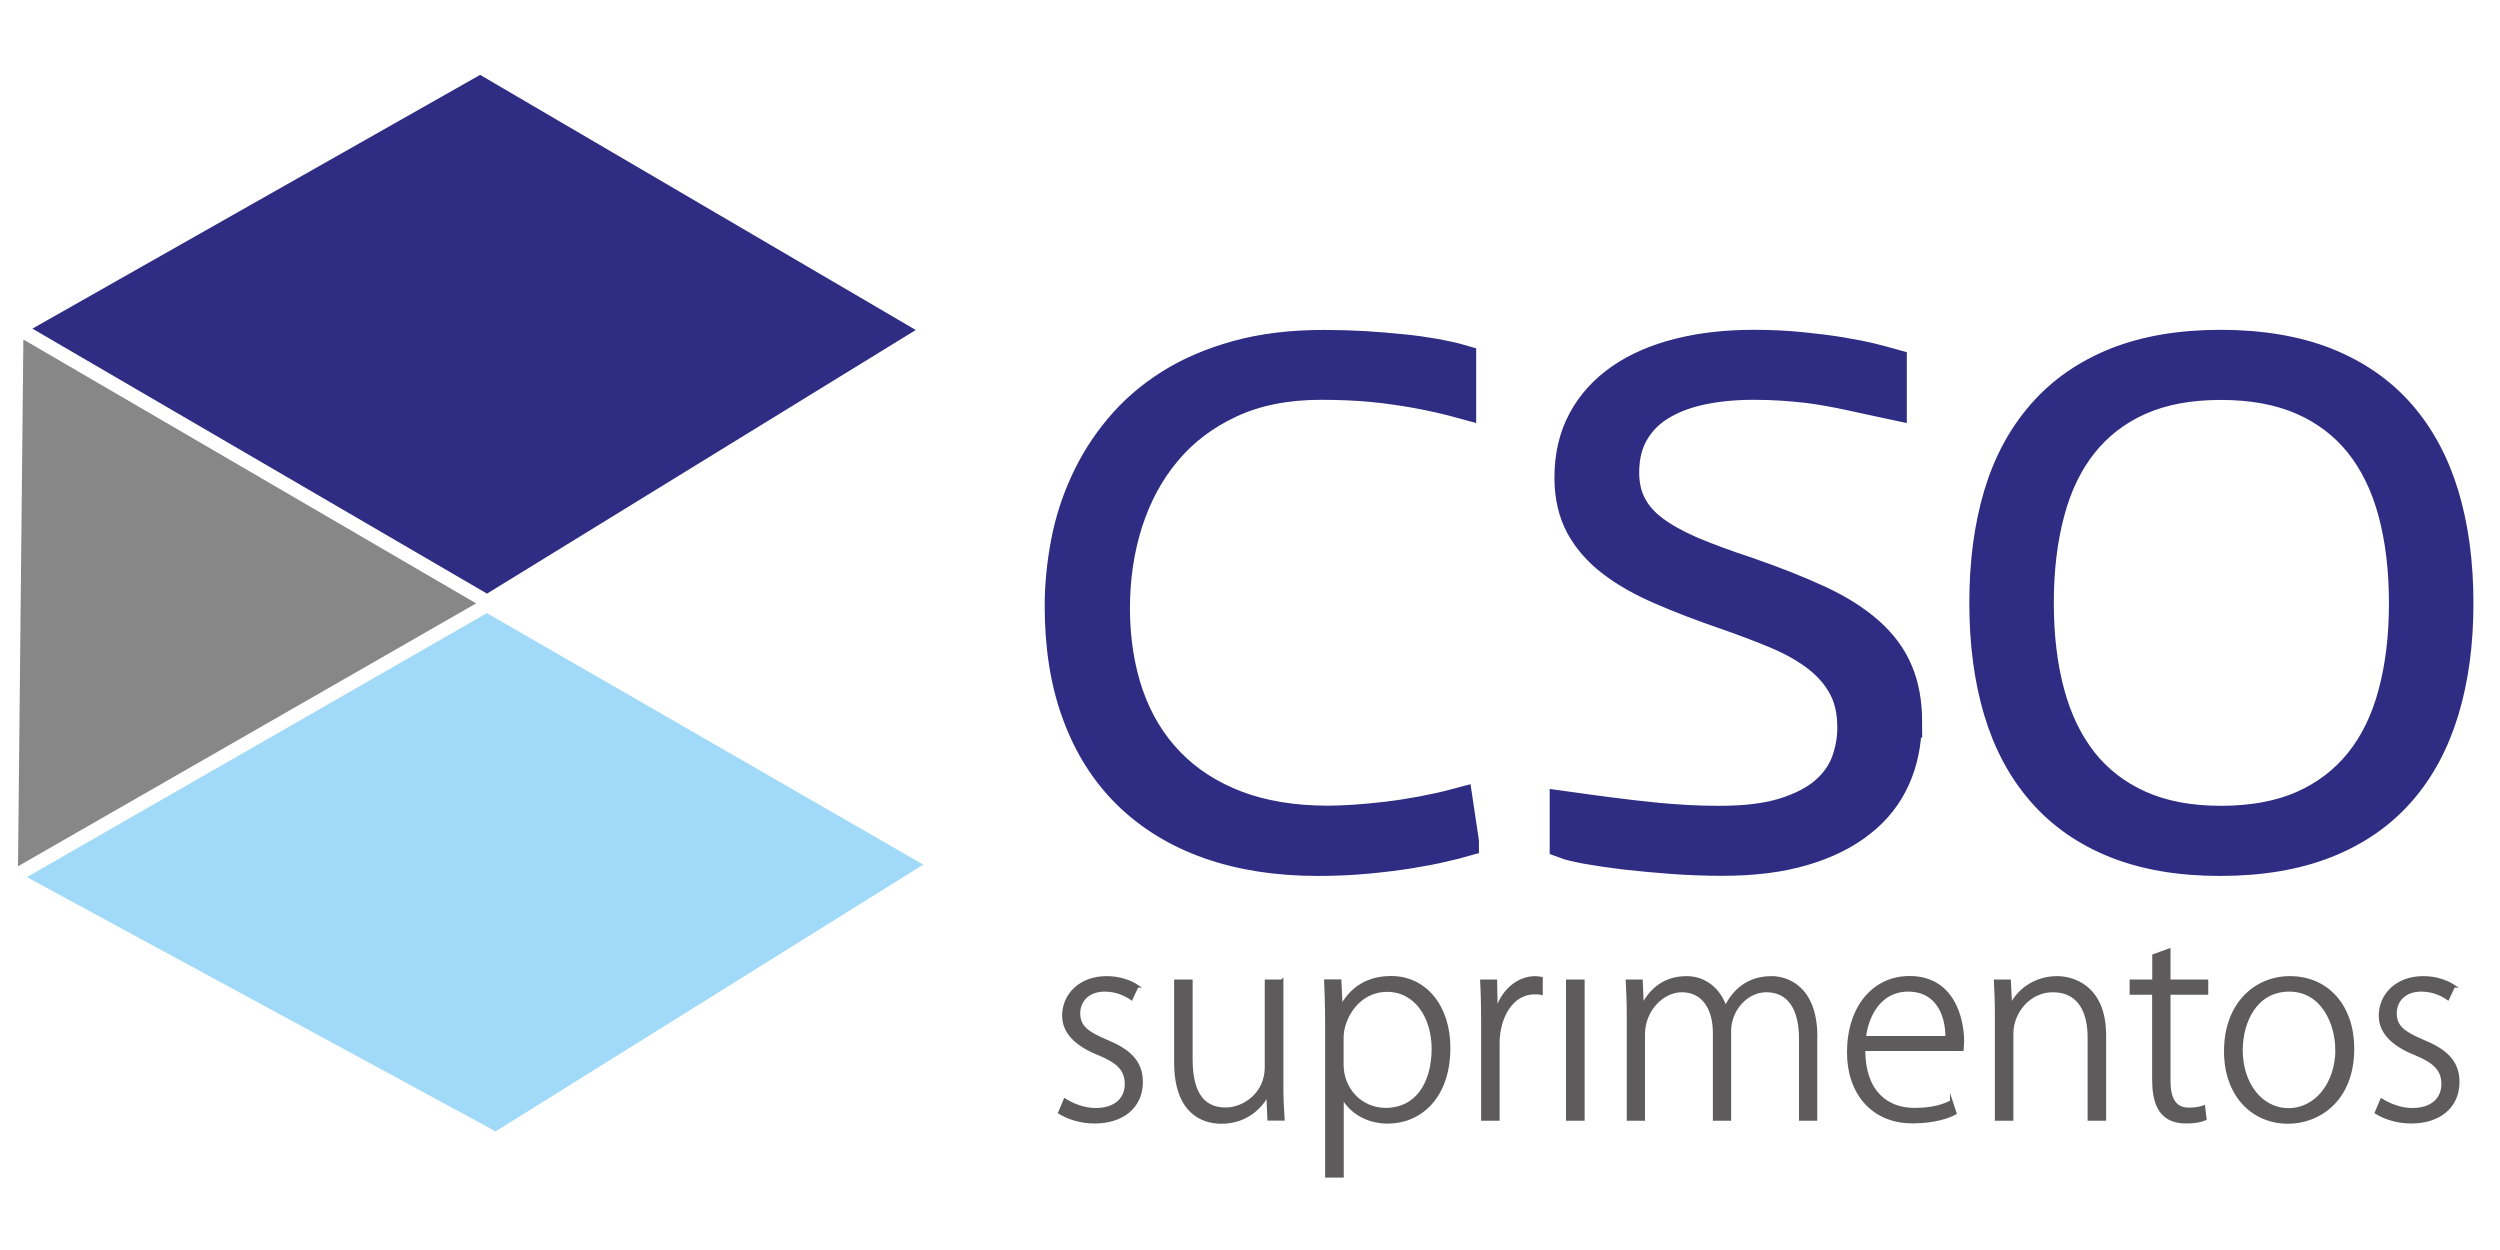
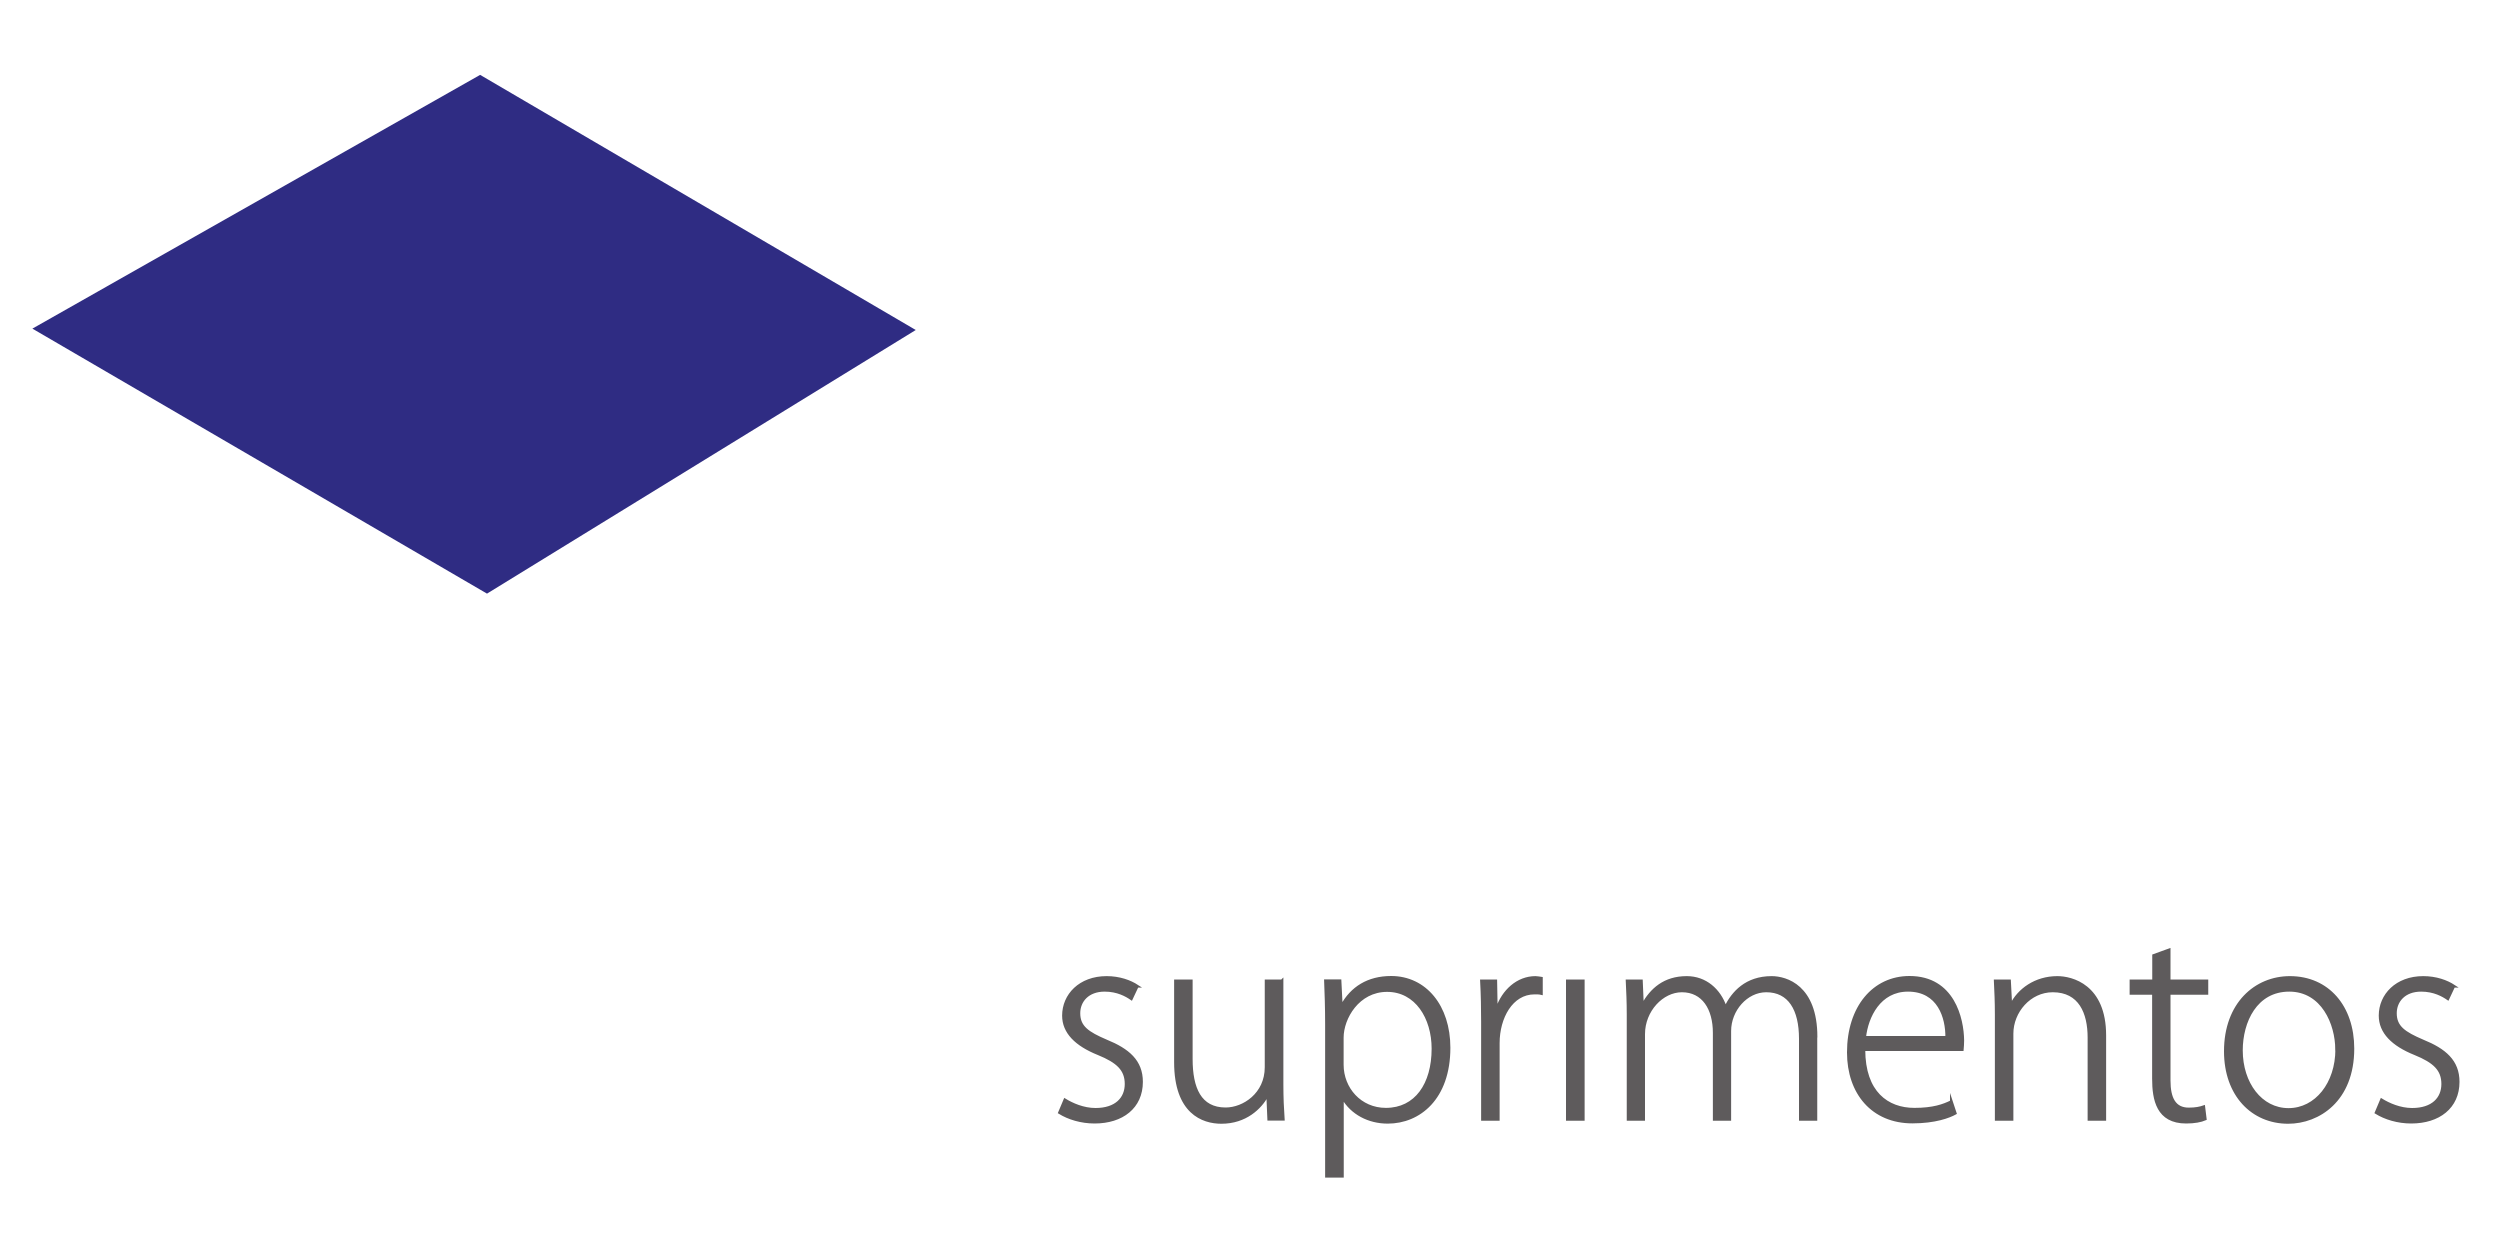
<svg xmlns="http://www.w3.org/2000/svg" viewBox="0 0 200 100">
  <defs>
    <style>      .cls-1 {        stroke: #5e5b5c;        stroke-width: .22px;      }      .cls-1, .cls-2 {        fill: none;        stroke-miterlimit: 22.93;      }      .cls-3, .cls-4 {        fill: #2f2c83;      }      .cls-3, .cls-5, .cls-6 {        fill-rule: evenodd;      }      .cls-5 {        fill: #a1daf8;      }      .cls-7 {        fill: #5e5b5c;      }      .cls-2 {        stroke: #2f2c83;        stroke-width: 2.41px;      }      .cls-6 {        fill: #888787;      }    </style>
  </defs>
  <g>
    <g id="Camada_1">
-       <polygon class="cls-6" points="1.87 27.16 38.09 48.27 1.44 69.3 1.87 27.16" />
      <polygon class="cls-3" points="38.41 5.99 73.26 26.4 38.96 47.49 2.59 26.29 38.41 5.99" />
-       <polygon class="cls-5" points="38.95 49.05 73.86 69.17 39.65 90.51 2.15 70.17 38.95 49.05" />
-       <path class="cls-7" d="M196.33,78.9c-.59-.39-1.45-.7-2.47-.7-2.14,0-3.45,1.41-3.45,3.05,0,1.33,1,2.33,2.79,3.05,1.55.63,2.22,1.27,2.22,2.42s-.8,2.03-2.45,2.03c-.98,0-1.88-.41-2.45-.76l-.43,1.02c.73.45,1.73.76,2.81.76,2.2,0,3.75-1.19,3.75-3.22,0-1.66-1.06-2.56-2.84-3.28-1.47-.63-2.18-1.11-2.18-2.21,0-.98.71-1.84,2.06-1.84,1.04,0,1.75.41,2.14.68l.47-1ZM186.94,83.95c0,2.72-1.65,4.81-3.86,4.81s-3.77-2.09-3.77-4.73c0-2.31,1.16-4.81,3.83-4.81s3.79,2.7,3.79,4.73ZM183.19,78.2c-2.73,0-5.16,2.09-5.16,5.9,0,3.52,2.18,5.69,5.02,5.69,2.43,0,5.18-1.76,5.18-5.9,0-3.36-2-5.69-5.04-5.69ZM172.28,78.47h-1.8v1h1.8v6.82c0,1.68.33,3.48,2.61,3.48.67,0,1.18-.1,1.53-.25l-.12-.98c-.29.1-.65.18-1.2.18-1.14,0-1.57-.86-1.57-2.27v-6.98h3.02v-1h-3.02v-2.48l-1.24.45v2.03ZM168.38,82.83c0-3.99-2.65-4.63-3.79-4.63-1.77,0-3.1,1-3.69,2.19h-.04l-.1-1.92h-1.14c.04.86.08,1.64.08,2.7v8.38h1.26v-6.86c0-1.76,1.41-3.42,3.26-3.42,2.18,0,2.9,1.76,2.9,3.73v6.55h1.26v-6.72ZM149.17,82.99c.18-1.66,1.18-3.77,3.47-3.77,2.47,0,3.12,2.19,3.1,3.77h-6.57ZM156.11,88.13c-.63.31-1.45.61-2.96.61-2.16,0-4.04-1.33-4.04-4.77h7.87c.02-.25.04-.43.04-.74-.02-1.72-.75-5.04-4.26-5.04-2.86,0-4.89,2.38-4.89,6,0,3.26,1.94,5.57,5.12,5.57,1.82,0,2.94-.43,3.43-.7l-.31-.94ZM145.28,82.95c0-4.05-2.39-4.75-3.55-4.75-2.04,0-3.1,1.21-3.67,2.36h-.04c-.47-1.37-1.59-2.36-3.08-2.36-1.79,0-2.83.96-3.51,2.17h-.04l-.08-1.9h-1.14c.04.86.08,1.64.08,2.7v8.38h1.24v-6.82c0-1.9,1.49-3.46,3.06-3.46,1.71,0,2.59,1.43,2.59,3.36v6.92h1.24v-7.07c0-1.68,1.33-3.21,2.92-3.21,1.84,0,2.73,1.47,2.73,3.83v6.45h1.24v-6.59ZM126.66,78.47h-1.27v11.08h1.27v-11.08ZM123.31,78.26c-.16-.02-.31-.06-.47-.06-1.45,0-2.59,1.09-3.06,2.46h-.08l-.04-2.19h-1.14c.06,1.11.08,2.19.08,3.29v7.79h1.26v-6.11c0-2.02,1.06-4,2.9-4,.22,0,.39,0,.55.04v-1.21ZM107.38,83.01c0-1.56,1.26-3.77,3.59-3.77s3.67,2.19,3.67,4.65c0,2.85-1.37,4.85-3.77,4.85-2.06,0-3.49-1.66-3.49-3.56v-2.17ZM107.3,80.47l-.1-2.01h-1.16c.04,1.02.08,2.11.08,3.52v12.12h1.27v-6.27h.04c.71,1.23,2.06,1.95,3.59,1.95,2.51,0,4.9-1.9,4.9-5.96,0-3.32-1.9-5.63-4.63-5.63-1.84,0-3.16.84-3.94,2.27h-.04ZM102.55,78.47h-1.26v6.91c0,2.15-1.8,3.33-3.24,3.33-2.06,0-2.75-1.66-2.75-3.98v-6.26h-1.26v6.51c0,4.03,2.18,4.81,3.67,4.81,1.94,0,3.12-1.17,3.65-2.13h.06l.08,1.88h1.16c-.06-.84-.1-1.74-.1-2.78v-8.3ZM91,78.9c-.59-.39-1.45-.7-2.47-.7-2.14,0-3.45,1.41-3.45,3.05,0,1.33,1,2.33,2.79,3.05,1.55.63,2.22,1.27,2.22,2.42s-.8,2.03-2.45,2.03c-.98,0-1.88-.41-2.45-.76l-.43,1.02c.73.45,1.73.76,2.81.76,2.2,0,3.75-1.19,3.75-3.22,0-1.66-1.06-2.56-2.83-3.28-1.47-.63-2.18-1.11-2.18-2.21,0-.98.71-1.84,2.06-1.84,1.04,0,1.75.41,2.14.68l.47-1Z" />
+       <path class="cls-7" d="M196.33,78.9c-.59-.39-1.45-.7-2.47-.7-2.14,0-3.45,1.41-3.45,3.05,0,1.33,1,2.33,2.79,3.05,1.55.63,2.22,1.27,2.22,2.42s-.8,2.03-2.45,2.03c-.98,0-1.88-.41-2.45-.76l-.43,1.02c.73.45,1.73.76,2.81.76,2.2,0,3.75-1.19,3.75-3.22,0-1.66-1.06-2.56-2.84-3.28-1.47-.63-2.18-1.11-2.18-2.21,0-.98.71-1.84,2.06-1.84,1.04,0,1.75.41,2.14.68l.47-1ZM186.94,83.95c0,2.72-1.65,4.81-3.86,4.81s-3.77-2.09-3.77-4.73c0-2.31,1.16-4.81,3.83-4.81s3.79,2.7,3.79,4.73ZM183.19,78.2c-2.73,0-5.16,2.09-5.16,5.9,0,3.52,2.18,5.69,5.02,5.69,2.43,0,5.18-1.76,5.18-5.9,0-3.36-2-5.69-5.04-5.69ZM172.28,78.47h-1.8v1h1.8v6.82c0,1.68.33,3.48,2.61,3.48.67,0,1.18-.1,1.53-.25l-.12-.98c-.29.1-.65.18-1.2.18-1.14,0-1.57-.86-1.57-2.27v-6.98h3.02v-1h-3.02v-2.48l-1.24.45v2.03ZM168.38,82.83c0-3.99-2.65-4.63-3.79-4.63-1.77,0-3.1,1-3.69,2.19h-.04l-.1-1.92h-1.14c.04.86.08,1.64.08,2.7v8.38h1.26v-6.86c0-1.76,1.41-3.42,3.26-3.42,2.18,0,2.9,1.76,2.9,3.73v6.55h1.26v-6.72ZM149.17,82.99c.18-1.66,1.18-3.77,3.47-3.77,2.47,0,3.12,2.19,3.1,3.77h-6.57ZM156.11,88.13c-.63.31-1.45.61-2.96.61-2.16,0-4.04-1.33-4.04-4.77h7.87c.02-.25.04-.43.04-.74-.02-1.72-.75-5.04-4.26-5.04-2.86,0-4.89,2.38-4.89,6,0,3.26,1.94,5.57,5.12,5.57,1.82,0,2.94-.43,3.43-.7l-.31-.94ZM145.28,82.95c0-4.05-2.39-4.75-3.55-4.75-2.04,0-3.1,1.21-3.67,2.36h-.04c-.47-1.37-1.59-2.36-3.08-2.36-1.79,0-2.83.96-3.51,2.17h-.04l-.08-1.9h-1.14c.04.86.08,1.64.08,2.7v8.38h1.24v-6.82c0-1.9,1.49-3.46,3.06-3.46,1.71,0,2.59,1.43,2.59,3.36v6.92h1.24v-7.07c0-1.68,1.33-3.21,2.92-3.21,1.84,0,2.73,1.47,2.73,3.83v6.45h1.24v-6.59ZM126.66,78.47h-1.27v11.08h1.27v-11.08ZM123.31,78.26c-.16-.02-.31-.06-.47-.06-1.45,0-2.59,1.09-3.06,2.46h-.08l-.04-2.19h-1.14c.06,1.11.08,2.19.08,3.29v7.79h1.26v-6.11c0-2.02,1.06-4,2.9-4,.22,0,.39,0,.55.04v-1.21ZM107.38,83.01c0-1.56,1.26-3.77,3.59-3.77s3.67,2.19,3.67,4.65c0,2.85-1.37,4.85-3.77,4.85-2.06,0-3.49-1.66-3.49-3.56v-2.17ZM107.3,80.47l-.1-2.01h-1.16c.04,1.02.08,2.11.08,3.52v12.12h1.27v-6.27h.04c.71,1.23,2.06,1.95,3.59,1.95,2.51,0,4.9-1.9,4.9-5.96,0-3.32-1.9-5.63-4.63-5.63-1.84,0-3.16.84-3.94,2.27h-.04ZM102.55,78.47h-1.26v6.91c0,2.15-1.8,3.33-3.24,3.33-2.06,0-2.75-1.66-2.75-3.98v-6.26h-1.26v6.51c0,4.03,2.18,4.81,3.67,4.81,1.94,0,3.12-1.17,3.65-2.13h.06l.08,1.88h1.16c-.06-.84-.1-1.74-.1-2.78ZM91,78.9c-.59-.39-1.45-.7-2.47-.7-2.14,0-3.45,1.41-3.45,3.05,0,1.33,1,2.33,2.79,3.05,1.55.63,2.22,1.27,2.22,2.42s-.8,2.03-2.45,2.03c-.98,0-1.88-.41-2.45-.76l-.43,1.02c.73.45,1.73.76,2.81.76,2.2,0,3.75-1.19,3.75-3.22,0-1.66-1.06-2.56-2.83-3.28-1.47-.63-2.18-1.11-2.18-2.21,0-.98.71-1.84,2.06-1.84,1.04,0,1.75.41,2.14.68l.47-1Z" />
      <path class="cls-1" d="M196.33,78.9c-.59-.39-1.45-.7-2.47-.7-2.14,0-3.45,1.41-3.45,3.05,0,1.33,1,2.33,2.79,3.05,1.55.63,2.22,1.27,2.22,2.42s-.8,2.03-2.45,2.03c-.98,0-1.88-.41-2.45-.76l-.43,1.02c.73.45,1.73.76,2.81.76,2.2,0,3.75-1.19,3.75-3.22,0-1.66-1.06-2.56-2.84-3.28-1.47-.63-2.18-1.11-2.18-2.21,0-.98.71-1.84,2.06-1.84,1.04,0,1.75.41,2.14.68l.47-1ZM186.94,83.95c0,2.72-1.65,4.81-3.86,4.81s-3.77-2.09-3.77-4.73c0-2.31,1.16-4.81,3.83-4.81s3.79,2.7,3.79,4.73ZM183.19,78.2c-2.73,0-5.16,2.09-5.16,5.9,0,3.52,2.18,5.69,5.02,5.69,2.43,0,5.18-1.76,5.18-5.9,0-3.36-2-5.69-5.04-5.69ZM172.28,78.47h-1.8v1h1.8v6.82c0,1.68.33,3.48,2.61,3.48.67,0,1.18-.1,1.53-.25l-.12-.98c-.29.1-.65.18-1.2.18-1.14,0-1.57-.86-1.57-2.27v-6.98h3.02v-1h-3.02v-2.48l-1.24.45v2.03ZM168.38,82.83c0-3.99-2.65-4.63-3.79-4.63-1.77,0-3.1,1-3.69,2.19h-.04l-.1-1.92h-1.14c.04.86.08,1.64.08,2.7v8.38h1.26v-6.86c0-1.76,1.41-3.42,3.26-3.42,2.18,0,2.9,1.76,2.9,3.73v6.55h1.26v-6.72ZM149.17,82.99c.18-1.66,1.18-3.77,3.47-3.77,2.47,0,3.12,2.19,3.1,3.77h-6.57ZM156.11,88.13c-.63.31-1.45.61-2.96.61-2.16,0-4.04-1.33-4.04-4.77h7.87c.02-.25.04-.43.04-.74-.02-1.72-.75-5.04-4.26-5.04-2.86,0-4.89,2.38-4.89,6,0,3.26,1.94,5.57,5.12,5.57,1.82,0,2.94-.43,3.43-.7l-.31-.94ZM145.28,82.95c0-4.05-2.39-4.75-3.55-4.75-2.04,0-3.1,1.21-3.67,2.36h-.04c-.47-1.37-1.59-2.36-3.08-2.36-1.79,0-2.83.96-3.51,2.17h-.04l-.08-1.9h-1.14c.04.86.08,1.64.08,2.7v8.38h1.24v-6.82c0-1.9,1.49-3.46,3.06-3.46,1.71,0,2.59,1.43,2.59,3.36v6.92h1.24v-7.07c0-1.68,1.33-3.21,2.92-3.21,1.84,0,2.73,1.47,2.73,3.83v6.45h1.24v-6.59ZM126.66,78.47h-1.27v11.08h1.27v-11.08ZM123.31,78.26c-.16-.02-.31-.06-.47-.06-1.45,0-2.59,1.09-3.06,2.46h-.08l-.04-2.19h-1.14c.06,1.11.08,2.19.08,3.29v7.79h1.26v-6.11c0-2.02,1.06-4,2.9-4,.22,0,.39,0,.55.04v-1.21ZM107.38,83.01c0-1.56,1.26-3.77,3.59-3.77s3.67,2.19,3.67,4.65c0,2.85-1.37,4.85-3.77,4.85-2.06,0-3.49-1.66-3.49-3.56v-2.17ZM107.3,80.47l-.1-2.01h-1.16c.04,1.02.08,2.11.08,3.52v12.12h1.27v-6.27h.04c.71,1.23,2.06,1.95,3.59,1.95,2.51,0,4.9-1.9,4.9-5.96,0-3.32-1.9-5.63-4.63-5.63-1.84,0-3.16.84-3.94,2.27h-.04ZM102.55,78.47h-1.26v6.91c0,2.15-1.8,3.33-3.24,3.33-2.06,0-2.75-1.66-2.75-3.98v-6.26h-1.26v6.51c0,4.03,2.18,4.81,3.67,4.81,1.94,0,3.12-1.17,3.65-2.13h.06l.08,1.88h1.16c-.06-.84-.1-1.74-.1-2.78v-8.3ZM91,78.9c-.59-.39-1.45-.7-2.47-.7-2.14,0-3.45,1.41-3.45,3.05,0,1.33,1,2.33,2.79,3.05,1.55.63,2.22,1.27,2.22,2.42s-.8,2.03-2.45,2.03c-.98,0-1.88-.41-2.45-.76l-.43,1.02c.73.45,1.73.76,2.81.76,2.2,0,3.75-1.19,3.75-3.22,0-1.66-1.06-2.56-2.83-3.28-1.47-.63-2.18-1.11-2.18-2.21,0-.98.71-1.84,2.06-1.84,1.04,0,1.75.41,2.14.68l.47-1Z" />
-       <path class="cls-4" d="M192.32,48.26c0-2.69-.29-5.12-.87-7.28-.58-2.15-1.47-3.99-2.67-5.5-1.21-1.51-2.73-2.67-4.57-3.48-1.85-.81-4.02-1.21-6.54-1.21s-4.67.4-6.5,1.21c-1.83.81-3.34,1.98-4.54,3.48-1.2,1.51-2.09,3.34-2.66,5.5-.58,2.16-.87,4.57-.87,7.25s.29,5.09.87,7.23c.58,2.15,1.47,3.98,2.66,5.49,1.2,1.51,2.71,2.67,4.54,3.49,1.83.82,4,1.23,6.5,1.23s4.7-.4,6.54-1.21c1.84-.81,3.36-1.98,4.57-3.48,1.21-1.51,2.1-3.34,2.67-5.49.58-2.14.87-4.56.87-7.23ZM196.67,48.26c0,3.21-.39,6.07-1.16,8.61-.77,2.54-1.94,4.71-3.5,6.48-1.57,1.79-3.55,3.15-5.95,4.1-2.39.94-5.21,1.42-8.45,1.42s-5.99-.48-8.36-1.42c-2.37-.95-4.32-2.31-5.88-4.1-1.56-1.78-2.72-3.95-3.48-6.49-.76-2.55-1.14-5.42-1.14-8.63s.38-6.07,1.14-8.63c.76-2.54,1.93-4.71,3.5-6.49,1.56-1.79,3.53-3.15,5.89-4.1,2.37-.94,5.15-1.42,8.36-1.42s6.06.48,8.44,1.42c2.38.95,4.36,2.31,5.93,4.1,1.56,1.78,2.73,3.95,3.5,6.49.77,2.55,1.16,5.43,1.16,8.66ZM152.53,57.81c0,1.62-.31,3.11-.91,4.46-.61,1.36-1.52,2.53-2.75,3.49-1.23.98-2.76,1.74-4.59,2.28-1.84.55-4,.82-6.49.82-1.35,0-2.71-.05-4.06-.15-1.35-.1-2.6-.22-3.75-.35-1.15-.14-2.15-.29-3.01-.44-.84-.16-1.45-.3-1.79-.43v-2.99c2.51.35,4.83.67,7.37.92.72.07,1.51.13,2.38.18.86.05,1.74.07,2.63.07,2.08,0,3.8-.21,5.18-.64,1.36-.43,2.45-.99,3.26-1.69.81-.71,1.37-1.5,1.7-2.39.32-.89.49-1.8.49-2.73,0-1.28-.24-2.37-.73-3.27-.49-.91-1.18-1.7-2.07-2.39-.88-.68-1.95-1.29-3.19-1.82-1.24-.52-2.63-1.05-4.15-1.58-1.9-.65-3.62-1.31-5.16-1.98-1.54-.66-2.86-1.41-3.94-2.24-1.09-.83-1.92-1.79-2.51-2.87-.58-1.08-.88-2.37-.88-3.86,0-1.75.36-3.28,1.08-4.6.71-1.32,1.72-2.42,3.02-3.32,1.29-.89,2.85-1.57,4.66-2.02,1.81-.46,3.8-.68,5.98-.68,1.34,0,2.6.06,3.79.18,1.19.12,2.25.25,3.21.41.95.16,1.77.32,2.46.49.69.17,1.22.32,1.58.42v3.27c-2.24-.47-4.51-1.05-6.78-1.33-.6-.07-1.28-.13-2.01-.18-.73-.05-1.49-.07-2.29-.07-1.52,0-2.91.14-4.18.41-1.25.27-2.35.69-3.26,1.26-.92.56-1.62,1.29-2.13,2.18s-.76,1.95-.76,3.17c0,.98.19,1.84.58,2.59.38.75.97,1.43,1.76,2.02.8.61,1.81,1.16,3.04,1.7,1.23.52,2.7,1.07,4.41,1.63,2.23.77,4.15,1.53,5.77,2.28,1.62.75,2.96,1.6,4.01,2.53,1.05.93,1.83,1.97,2.32,3.14.5,1.16.75,2.54.75,4.12ZM117.11,67.34c-.38.11-.95.25-1.69.42-.74.18-1.61.34-2.63.51-1,.16-2.13.3-3.38.42-1.25.12-2.58.18-3.97.18-3.25,0-6.14-.45-8.7-1.35-2.55-.9-4.71-2.22-6.5-3.96-1.77-1.73-3.13-3.87-4.06-6.4-.94-2.52-1.4-5.42-1.4-8.68,0-1.67.17-3.35.49-5.05.32-1.69.84-3.31,1.55-4.85.71-1.55,1.61-2.99,2.74-4.33,1.11-1.33,2.45-2.5,4.01-3.48,1.56-.99,3.36-1.76,5.39-2.32,2.04-.57,4.34-.85,6.92-.85,1.1,0,2.19.03,3.26.09,1.08.07,2.09.15,3.03.25.96.09,1.83.22,2.64.36.81.15,1.5.3,2.08.47v3.49c-2.26-.62-4.74-1.07-7.08-1.3-1.24-.12-2.63-.18-4.15-.18-2.75,0-5.16.48-7.21,1.43-2.06.95-3.78,2.25-5.14,3.88-1.37,1.63-2.39,3.52-3.09,5.69-.69,2.16-1.03,4.46-1.03,6.9s.37,4.86,1.1,6.94c.73,2.09,1.82,3.88,3.26,5.37,1.44,1.49,3.23,2.65,5.35,3.46,2.13.81,4.58,1.21,7.36,1.21.58,0,1.27-.03,2.08-.08.81-.06,1.67-.13,2.58-.24.92-.11,1.87-.26,2.86-.44.98-.19,1.94-.4,2.87-.65l.46,3.08Z" />
-       <path class="cls-2" d="M192.32,48.26c0-2.69-.29-5.12-.87-7.28-.58-2.15-1.47-3.99-2.67-5.5-1.21-1.51-2.73-2.67-4.57-3.48-1.85-.81-4.02-1.21-6.54-1.21s-4.67.4-6.5,1.21c-1.83.81-3.34,1.98-4.54,3.48-1.2,1.51-2.09,3.34-2.66,5.5-.58,2.16-.87,4.57-.87,7.25s.29,5.09.87,7.23c.58,2.15,1.47,3.98,2.66,5.49,1.2,1.51,2.71,2.67,4.54,3.49,1.83.82,4,1.23,6.5,1.23s4.7-.4,6.54-1.21c1.84-.81,3.36-1.98,4.57-3.48,1.21-1.51,2.1-3.34,2.67-5.49.58-2.14.87-4.56.87-7.23ZM196.67,48.26c0,3.21-.39,6.07-1.16,8.61-.77,2.54-1.94,4.71-3.5,6.48-1.57,1.79-3.55,3.15-5.95,4.1-2.39.94-5.21,1.42-8.45,1.42s-5.99-.48-8.36-1.42c-2.37-.95-4.32-2.31-5.88-4.1-1.56-1.78-2.72-3.95-3.48-6.49-.76-2.55-1.14-5.42-1.14-8.63s.38-6.07,1.14-8.63c.76-2.54,1.93-4.71,3.5-6.49,1.56-1.79,3.53-3.15,5.89-4.1,2.37-.94,5.15-1.42,8.36-1.42s6.06.48,8.44,1.42c2.38.95,4.36,2.31,5.93,4.1,1.56,1.78,2.73,3.95,3.5,6.49.77,2.55,1.16,5.43,1.16,8.66ZM152.53,57.81c0,1.62-.31,3.11-.91,4.46-.61,1.36-1.52,2.53-2.75,3.49-1.23.98-2.76,1.74-4.59,2.28-1.84.55-4,.82-6.49.82-1.35,0-2.71-.05-4.06-.15-1.35-.1-2.6-.22-3.75-.35-1.15-.14-2.15-.29-3.01-.44-.84-.16-1.45-.3-1.79-.43v-2.99c2.51.35,4.83.67,7.37.92.72.07,1.51.13,2.38.18.86.05,1.74.07,2.63.07,2.08,0,3.8-.21,5.18-.64,1.36-.43,2.45-.99,3.26-1.69.81-.71,1.37-1.5,1.7-2.39.32-.89.49-1.8.49-2.73,0-1.28-.24-2.37-.73-3.27-.49-.91-1.18-1.7-2.07-2.39-.88-.68-1.95-1.29-3.19-1.82-1.24-.52-2.63-1.05-4.15-1.58-1.9-.65-3.62-1.31-5.16-1.98-1.54-.66-2.86-1.41-3.94-2.24-1.09-.83-1.92-1.79-2.51-2.87-.58-1.08-.88-2.37-.88-3.86,0-1.75.36-3.28,1.08-4.6.71-1.32,1.72-2.42,3.02-3.32,1.29-.89,2.85-1.57,4.66-2.02,1.81-.46,3.8-.68,5.98-.68,1.34,0,2.6.06,3.79.18,1.19.12,2.25.25,3.21.41.95.16,1.77.32,2.46.49.69.17,1.22.32,1.58.42v3.27c-2.24-.47-4.51-1.05-6.78-1.33-.6-.07-1.28-.13-2.01-.18-.73-.05-1.49-.07-2.29-.07-1.52,0-2.91.14-4.18.41-1.25.27-2.35.69-3.26,1.26-.92.56-1.62,1.29-2.13,2.18s-.76,1.95-.76,3.17c0,.98.19,1.84.58,2.59.38.75.97,1.43,1.76,2.02.8.61,1.81,1.16,3.04,1.7,1.23.52,2.7,1.07,4.41,1.63,2.23.77,4.15,1.53,5.77,2.28,1.62.75,2.96,1.6,4.01,2.53,1.05.93,1.83,1.97,2.32,3.14.5,1.16.75,2.54.75,4.12ZM117.11,67.34c-.38.11-.95.25-1.69.42-.74.18-1.61.34-2.63.51-1,.16-2.13.3-3.38.42-1.25.12-2.58.18-3.97.18-3.25,0-6.14-.45-8.7-1.35-2.55-.9-4.71-2.22-6.5-3.96-1.77-1.73-3.13-3.87-4.06-6.4-.94-2.52-1.4-5.42-1.4-8.68,0-1.67.17-3.35.49-5.05.32-1.69.84-3.31,1.55-4.85.71-1.55,1.61-2.99,2.74-4.33,1.11-1.33,2.45-2.5,4.01-3.48,1.56-.99,3.36-1.76,5.39-2.32,2.04-.57,4.34-.85,6.92-.85,1.1,0,2.19.03,3.26.09,1.08.07,2.09.15,3.03.25.96.09,1.83.22,2.64.36.81.15,1.5.3,2.08.47v3.49c-2.26-.62-4.74-1.07-7.08-1.3-1.24-.12-2.63-.18-4.15-.18-2.75,0-5.16.48-7.21,1.43-2.06.95-3.78,2.25-5.14,3.88-1.37,1.63-2.39,3.52-3.09,5.69-.69,2.16-1.03,4.46-1.03,6.9s.37,4.86,1.1,6.94c.73,2.09,1.82,3.88,3.26,5.37,1.44,1.49,3.23,2.65,5.35,3.46,2.13.81,4.58,1.21,7.36,1.21.58,0,1.27-.03,2.08-.08.81-.06,1.67-.13,2.58-.24.92-.11,1.87-.26,2.86-.44.98-.19,1.94-.4,2.87-.65l.46,3.08Z" />
    </g>
  </g>
</svg>